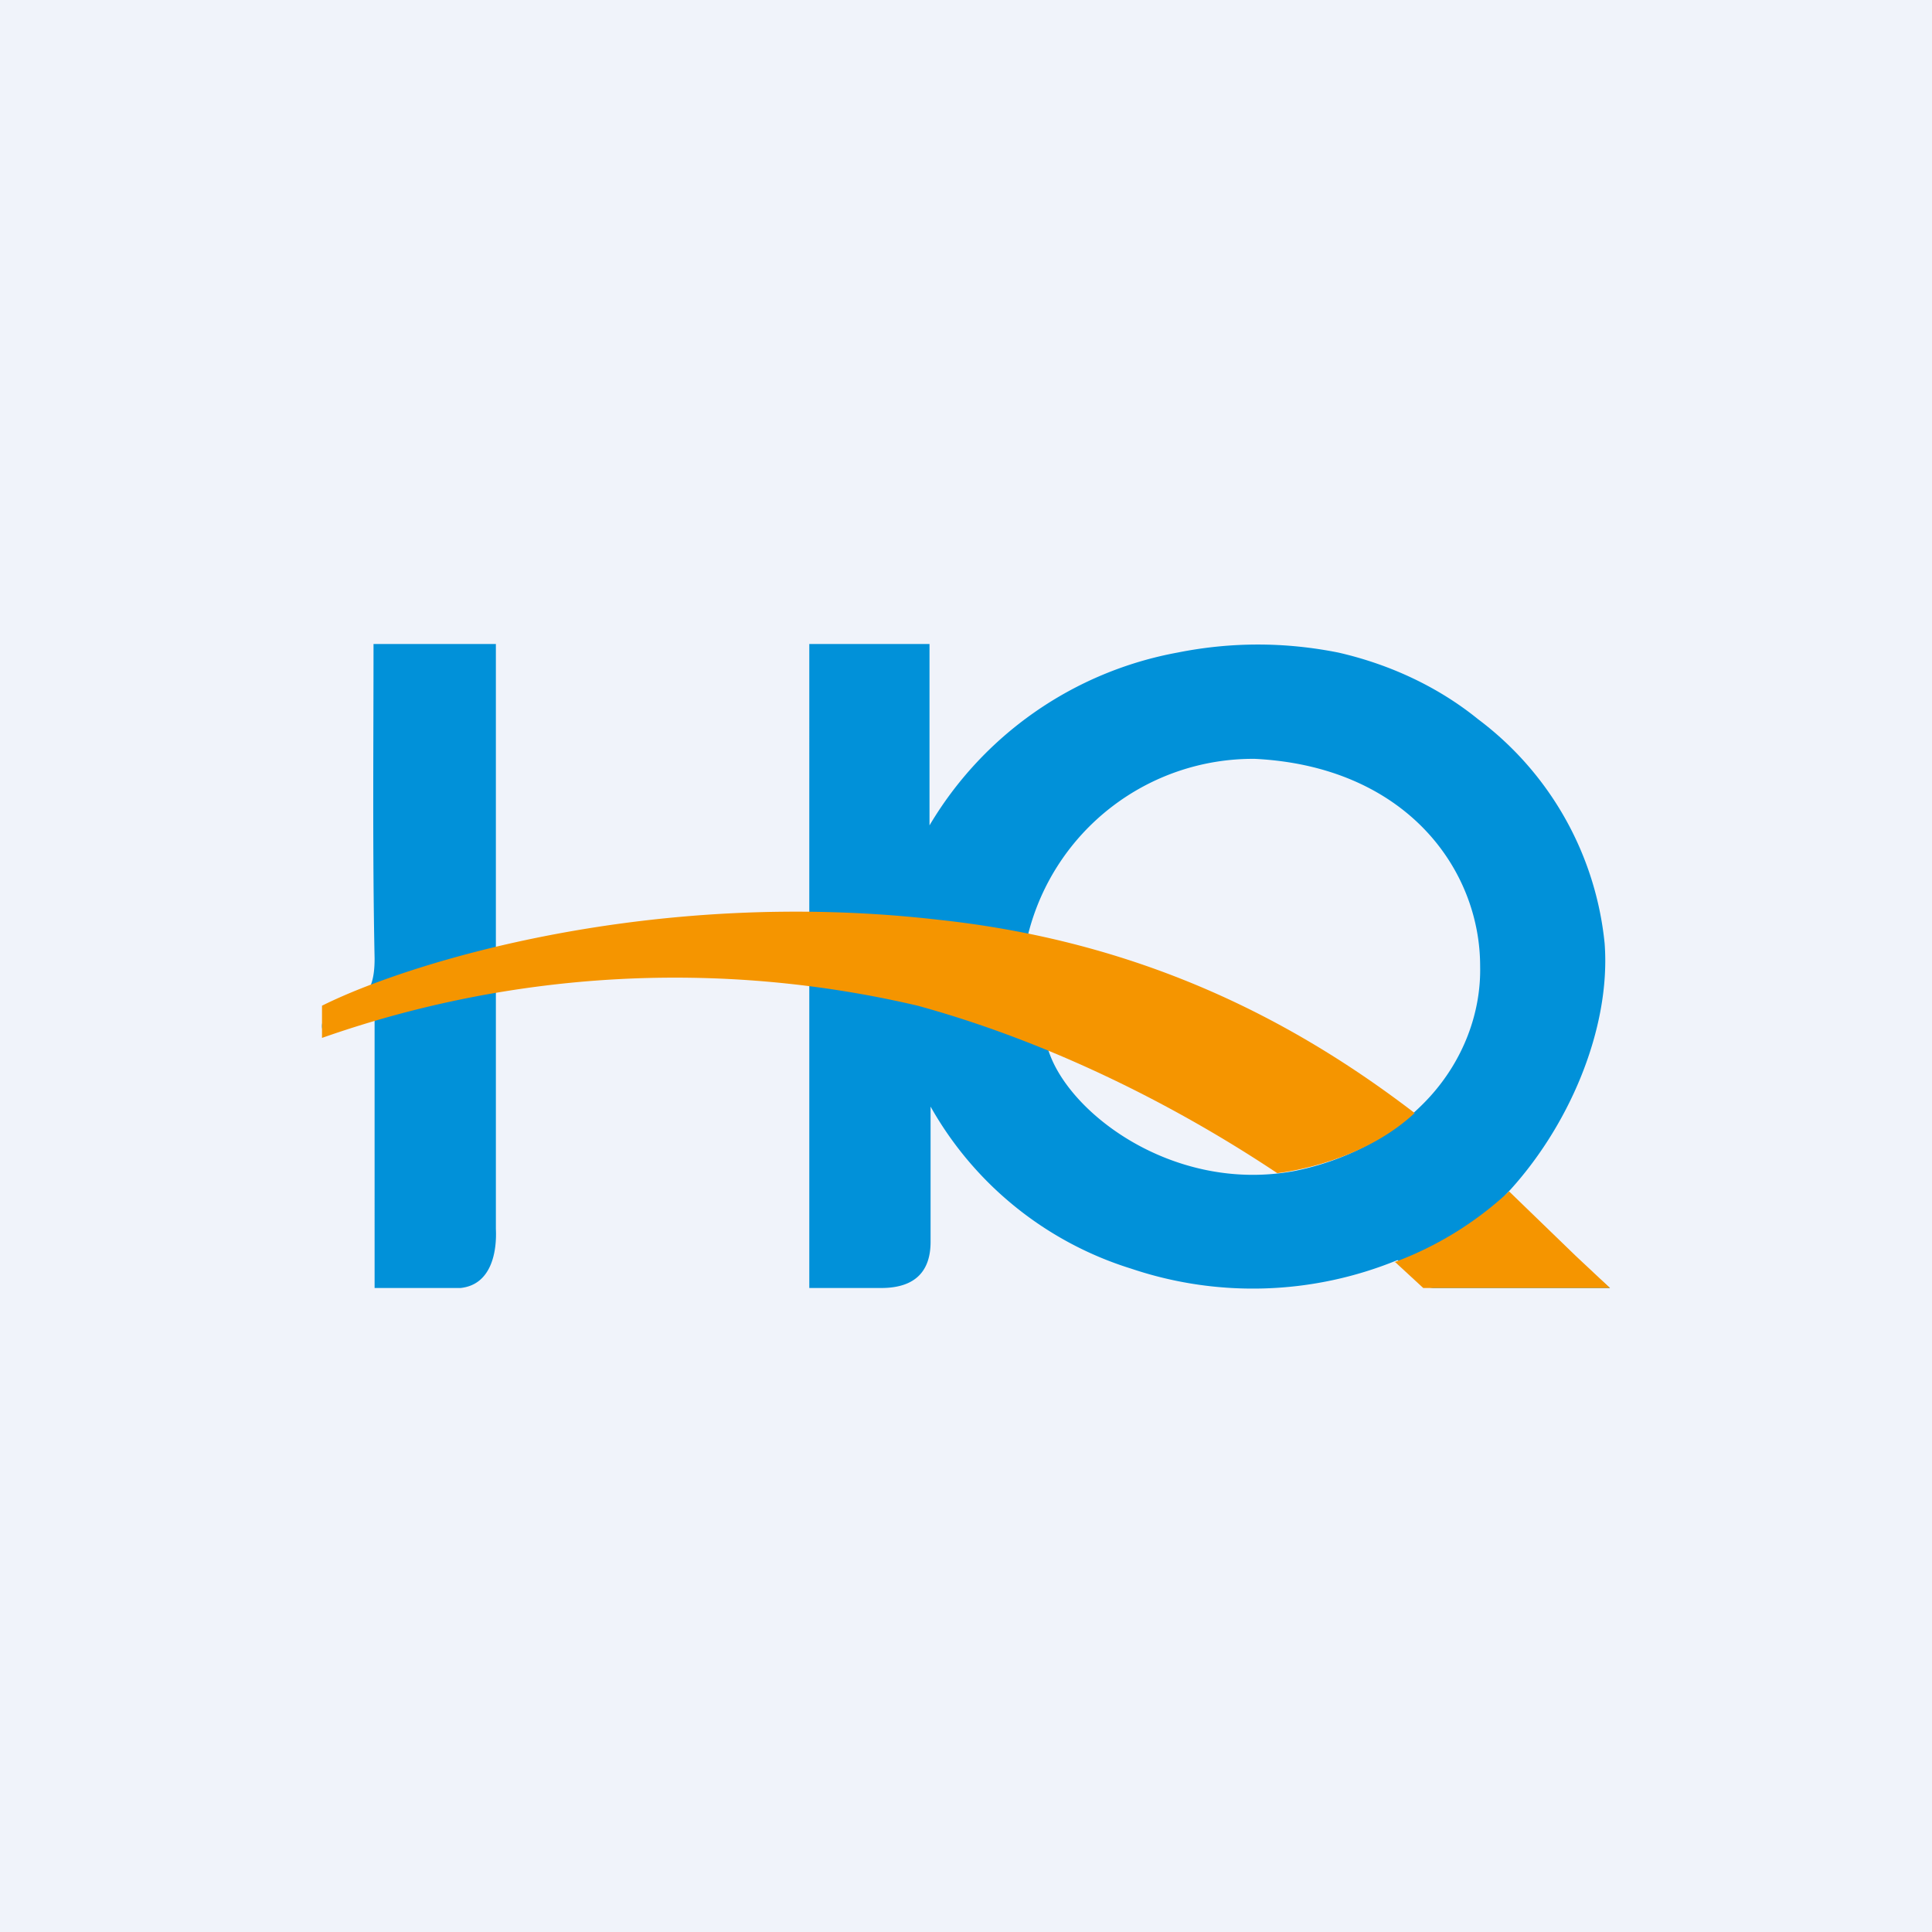
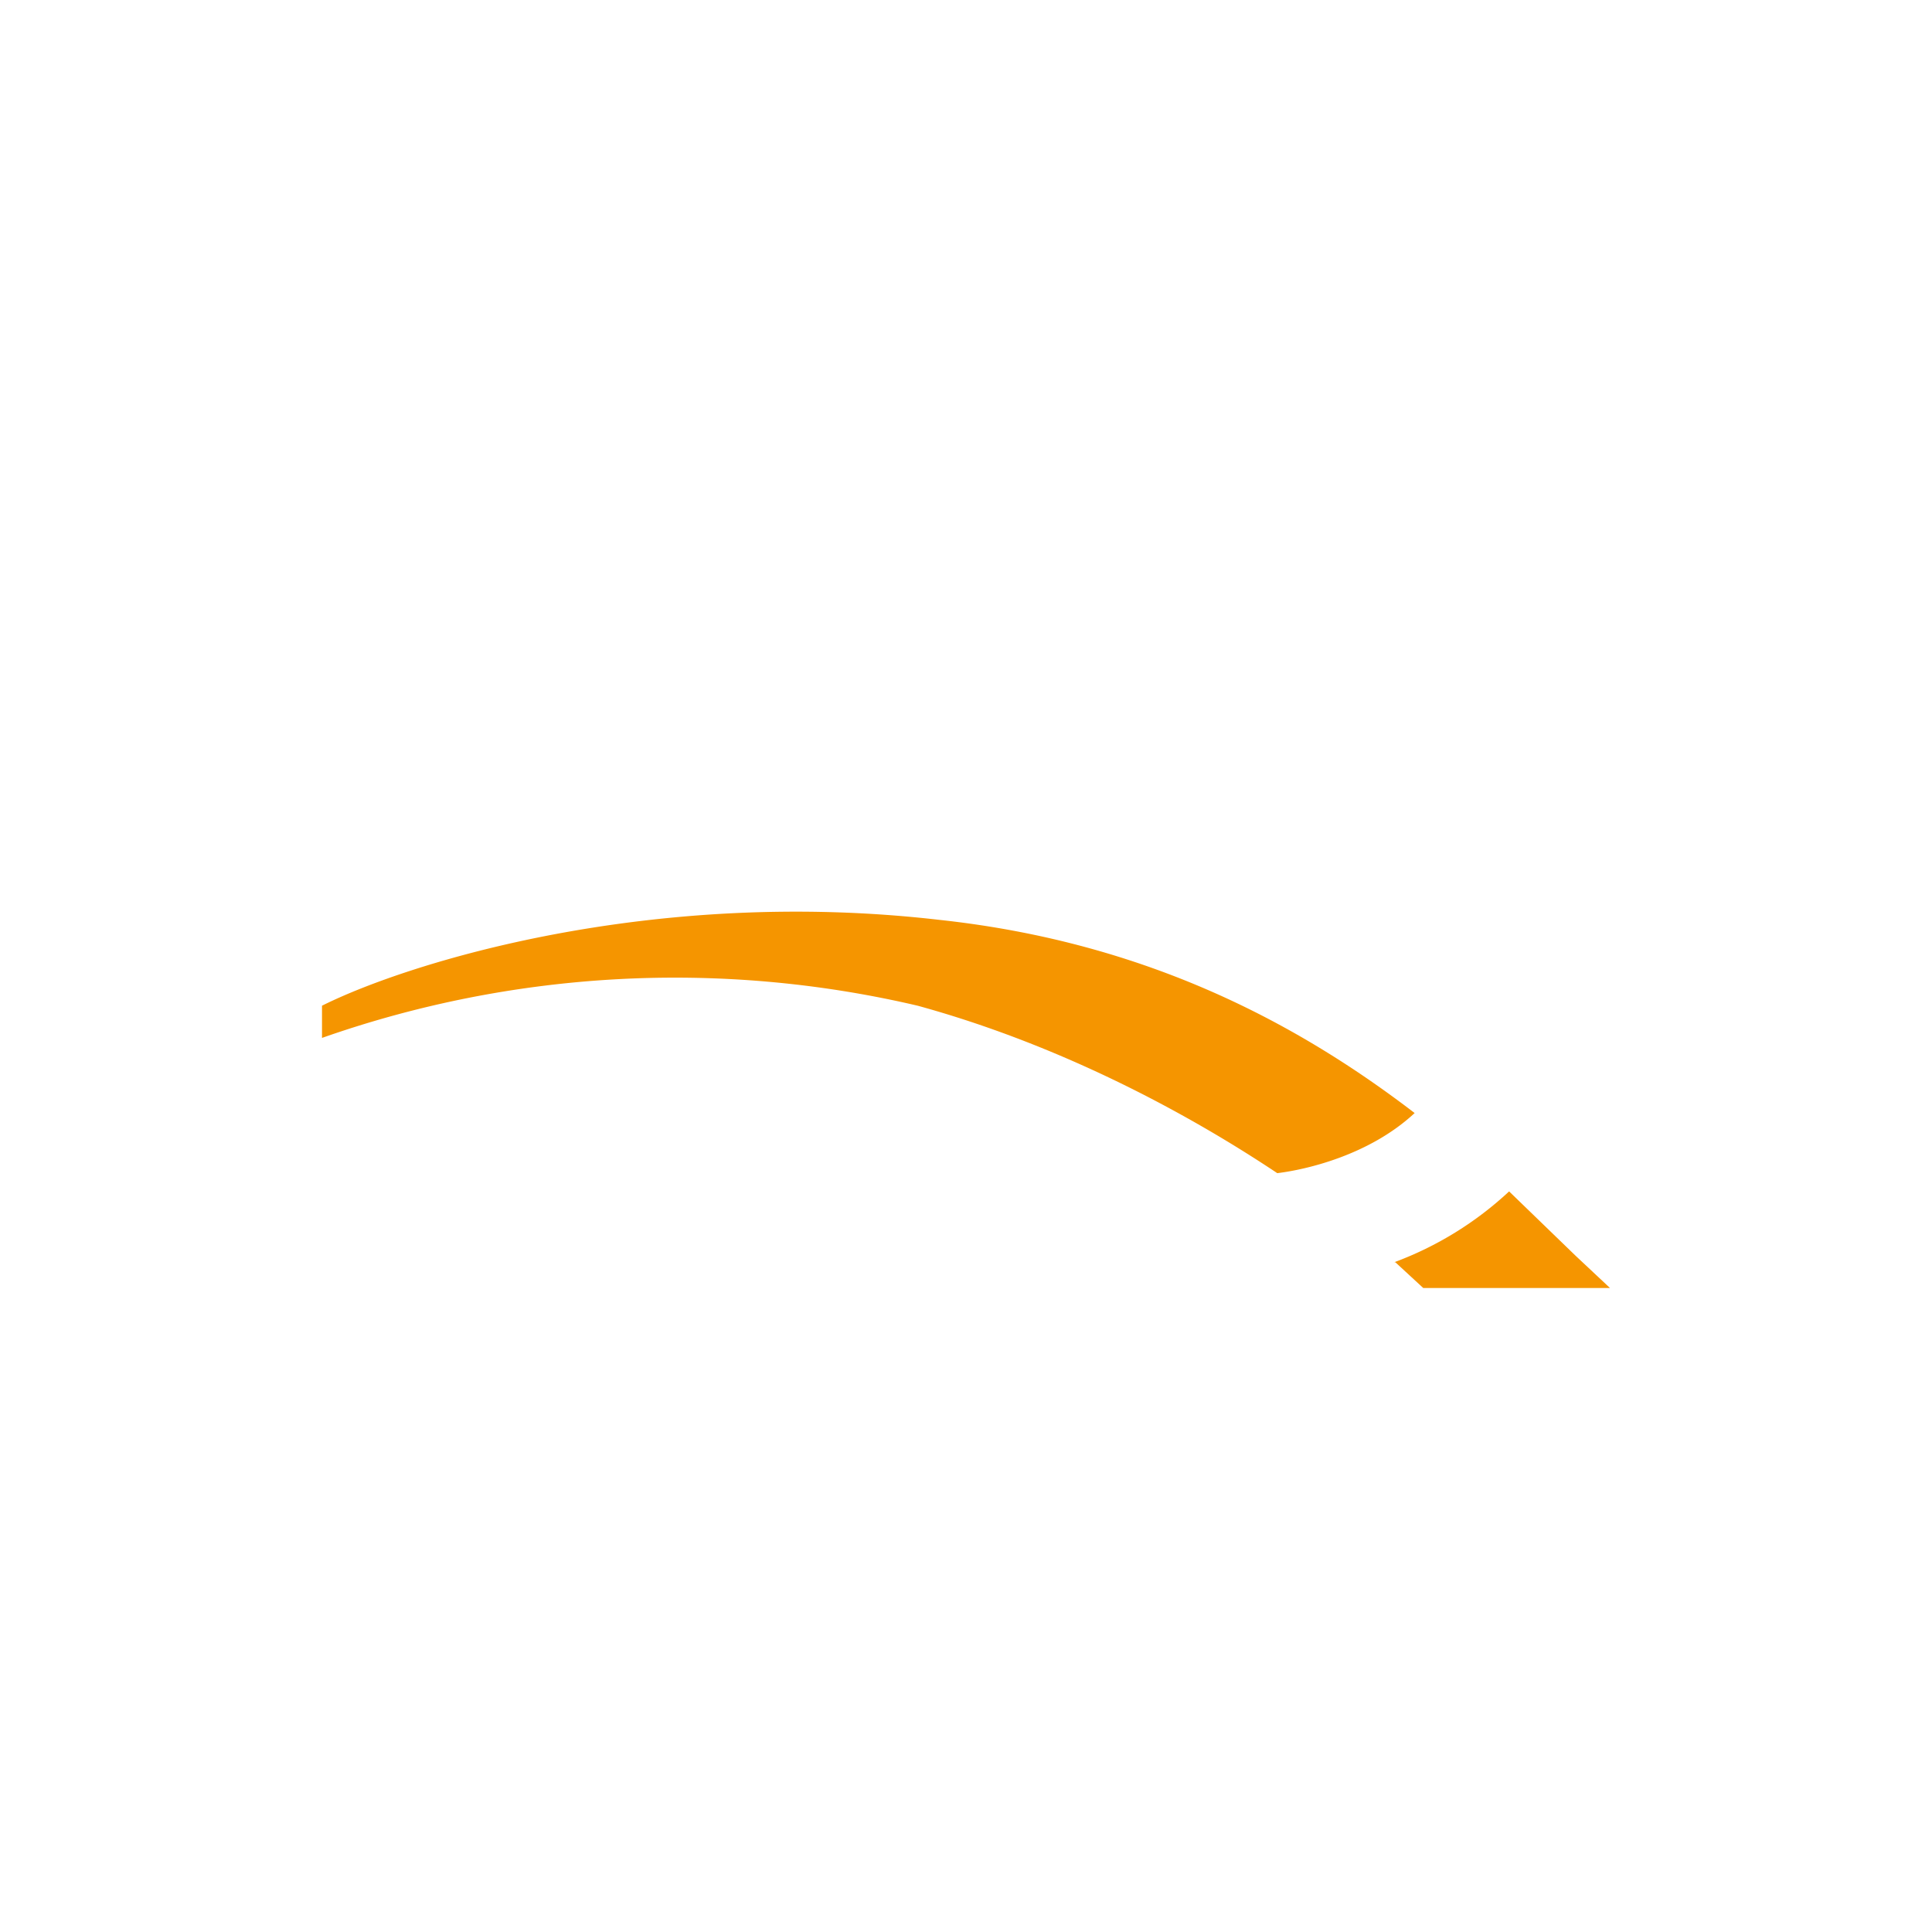
<svg xmlns="http://www.w3.org/2000/svg" width="18" height="18" viewBox="0 0 18 18">
-   <path fill="#F0F3FA" d="M0 0h18v18H0z" />
-   <path d="M4.62 9.23v2.22c.01.21-.04.52-.33.55h-.8V9.5l-.47.13a.13.13 0 0 1 0-.14.16.16 0 0 1 .05-.05.19.19 0 0 1 .08-.03c.28-.07.34-.23.34-.48-.02-.97-.01-1.95-.01-2.93h1.14v2.86c.92-.27 1.95-.36 2.92-.35V6h1.12v1.69a3.4 3.4 0 0 1 2.31-1.61c.5-.1 1-.1 1.5 0 .48.11.93.32 1.3.62a2.98 2.98 0 0 1 1.18 2.09c.06.8-.34 1.73-.93 2.35L15 12h-1.64c-.12 0-.22-.17-.34-.26a3.55 3.55 0 0 1-2.48.08 3.25 3.25 0 0 1-1.87-1.51v1.26c0 .28-.15.43-.46.43h-.67V9.13c-.95-.11-1.97-.03-2.92.1Zm5.14.53c.17.6 1.17 1.36 2.3 1.15.5-.1.94-.34 1.26-.69.31-.34.48-.78.47-1.22 0-.9-.69-1.86-2.1-1.93A2.16 2.16 0 0 0 9.58 8.7c1.29.44 2.34.86 3.37 1.62-.3.29-.5.39-.95.46-.1.01-.22 0-.31-.05-.25-.12-.47-.29-.72-.4-.38-.2-.78-.37-1.2-.56Z" fill="#0191D9" />
-   <path d="M3 9.67v-.3c.8-.4 3.07-1.11 5.75-.8 1.95.21 3.36.98 4.43 1.8-.43.4-1.03.53-1.28.56-.87-.58-2.04-1.2-3.35-1.56a9.91 9.91 0 0 0-5.55.3Zm10 2.09.26.24H15l-.32-.3-.62-.6a3.2 3.2 0 0 1-1.07.66Z" fill="#F59500" />
+   <path d="M3 9.67v-.3c.8-.4 3.07-1.11 5.75-.8 1.95.21 3.36.98 4.43 1.8-.43.4-1.03.53-1.28.56-.87-.58-2.04-1.2-3.35-1.56a9.91 9.91 0 0 0-5.55.3m10 2.09.26.24H15l-.32-.3-.62-.6a3.2 3.2 0 0 1-1.07.66Z" fill="#F59500" />
</svg>